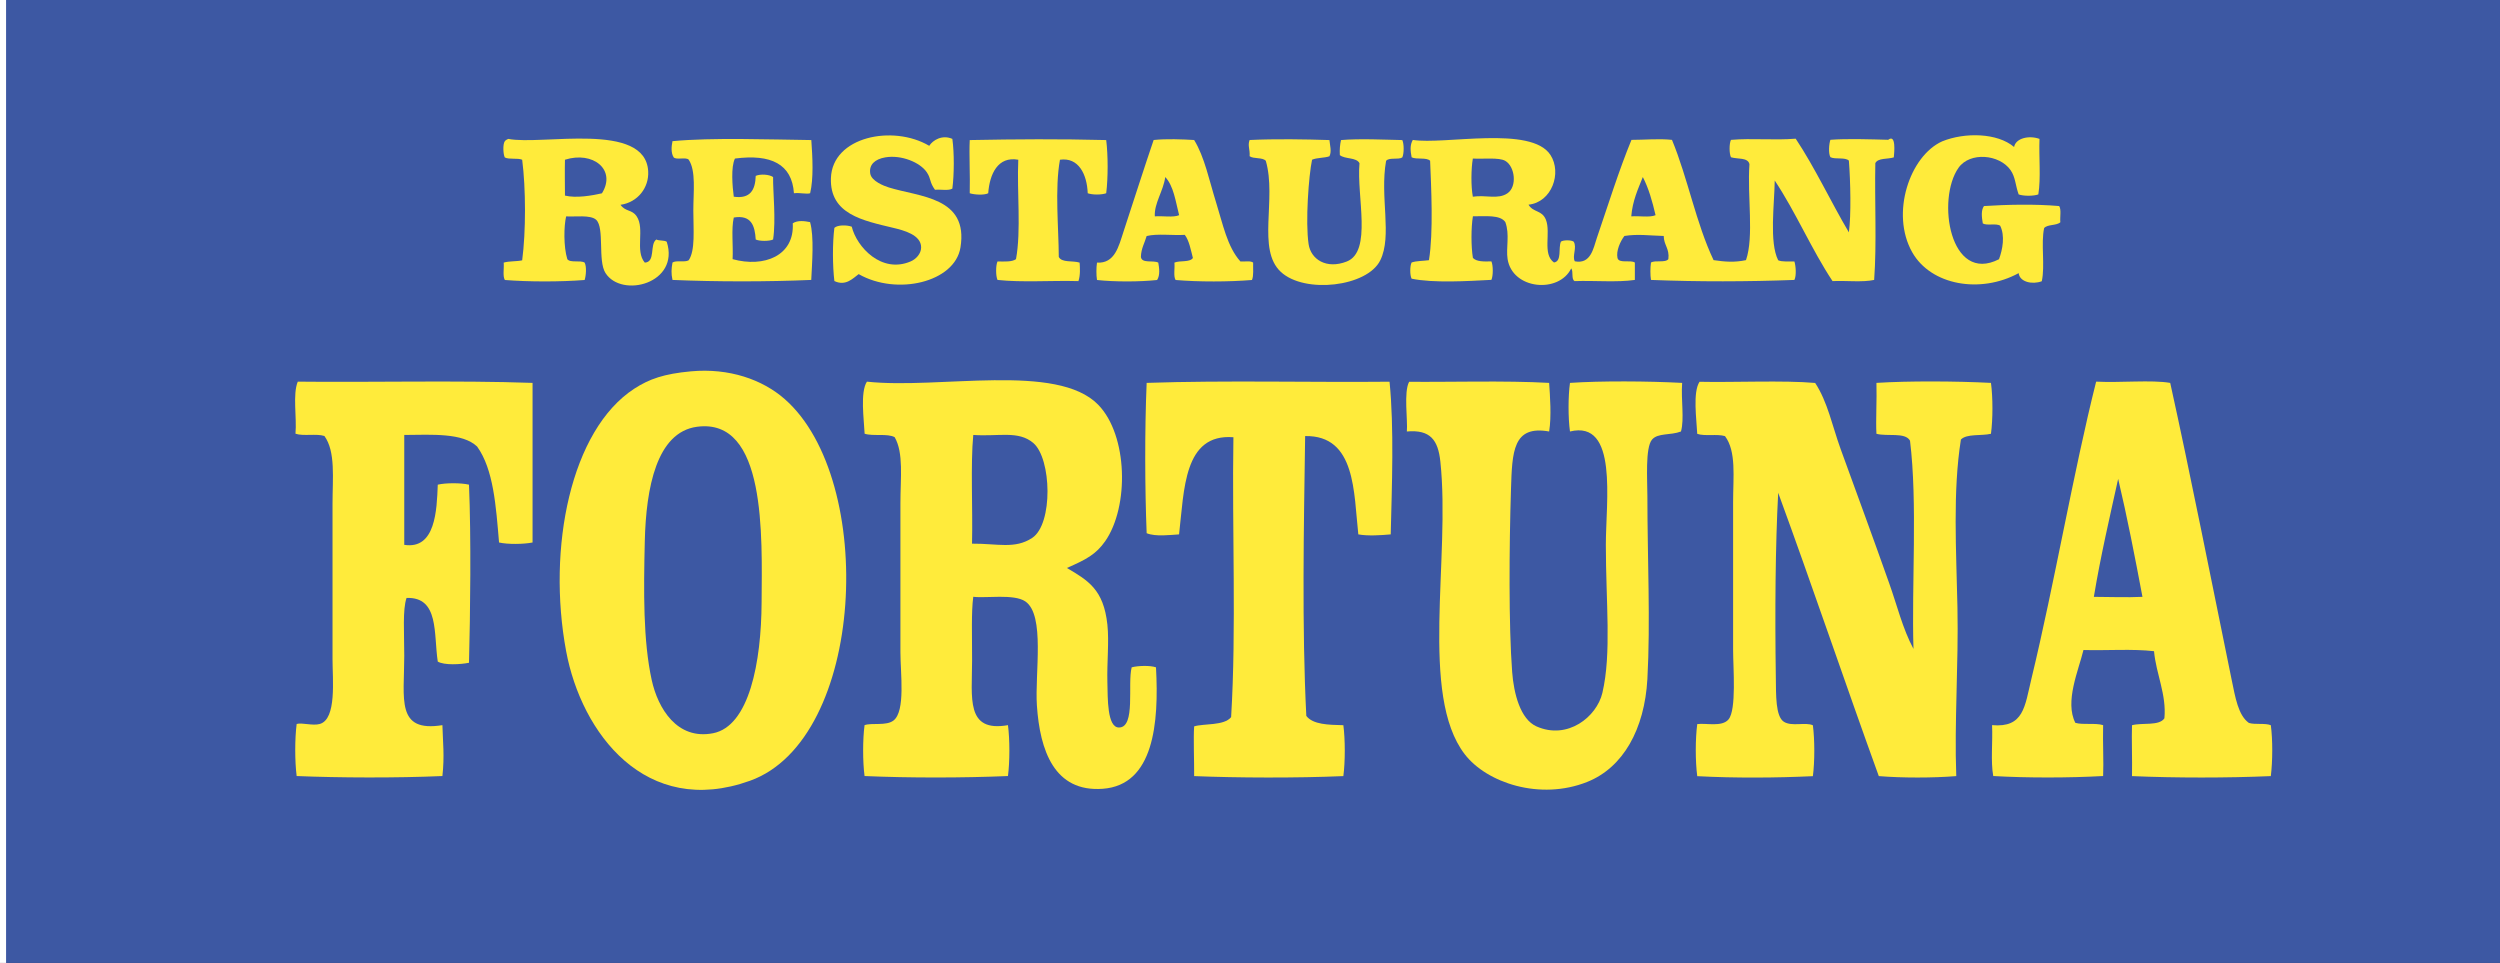
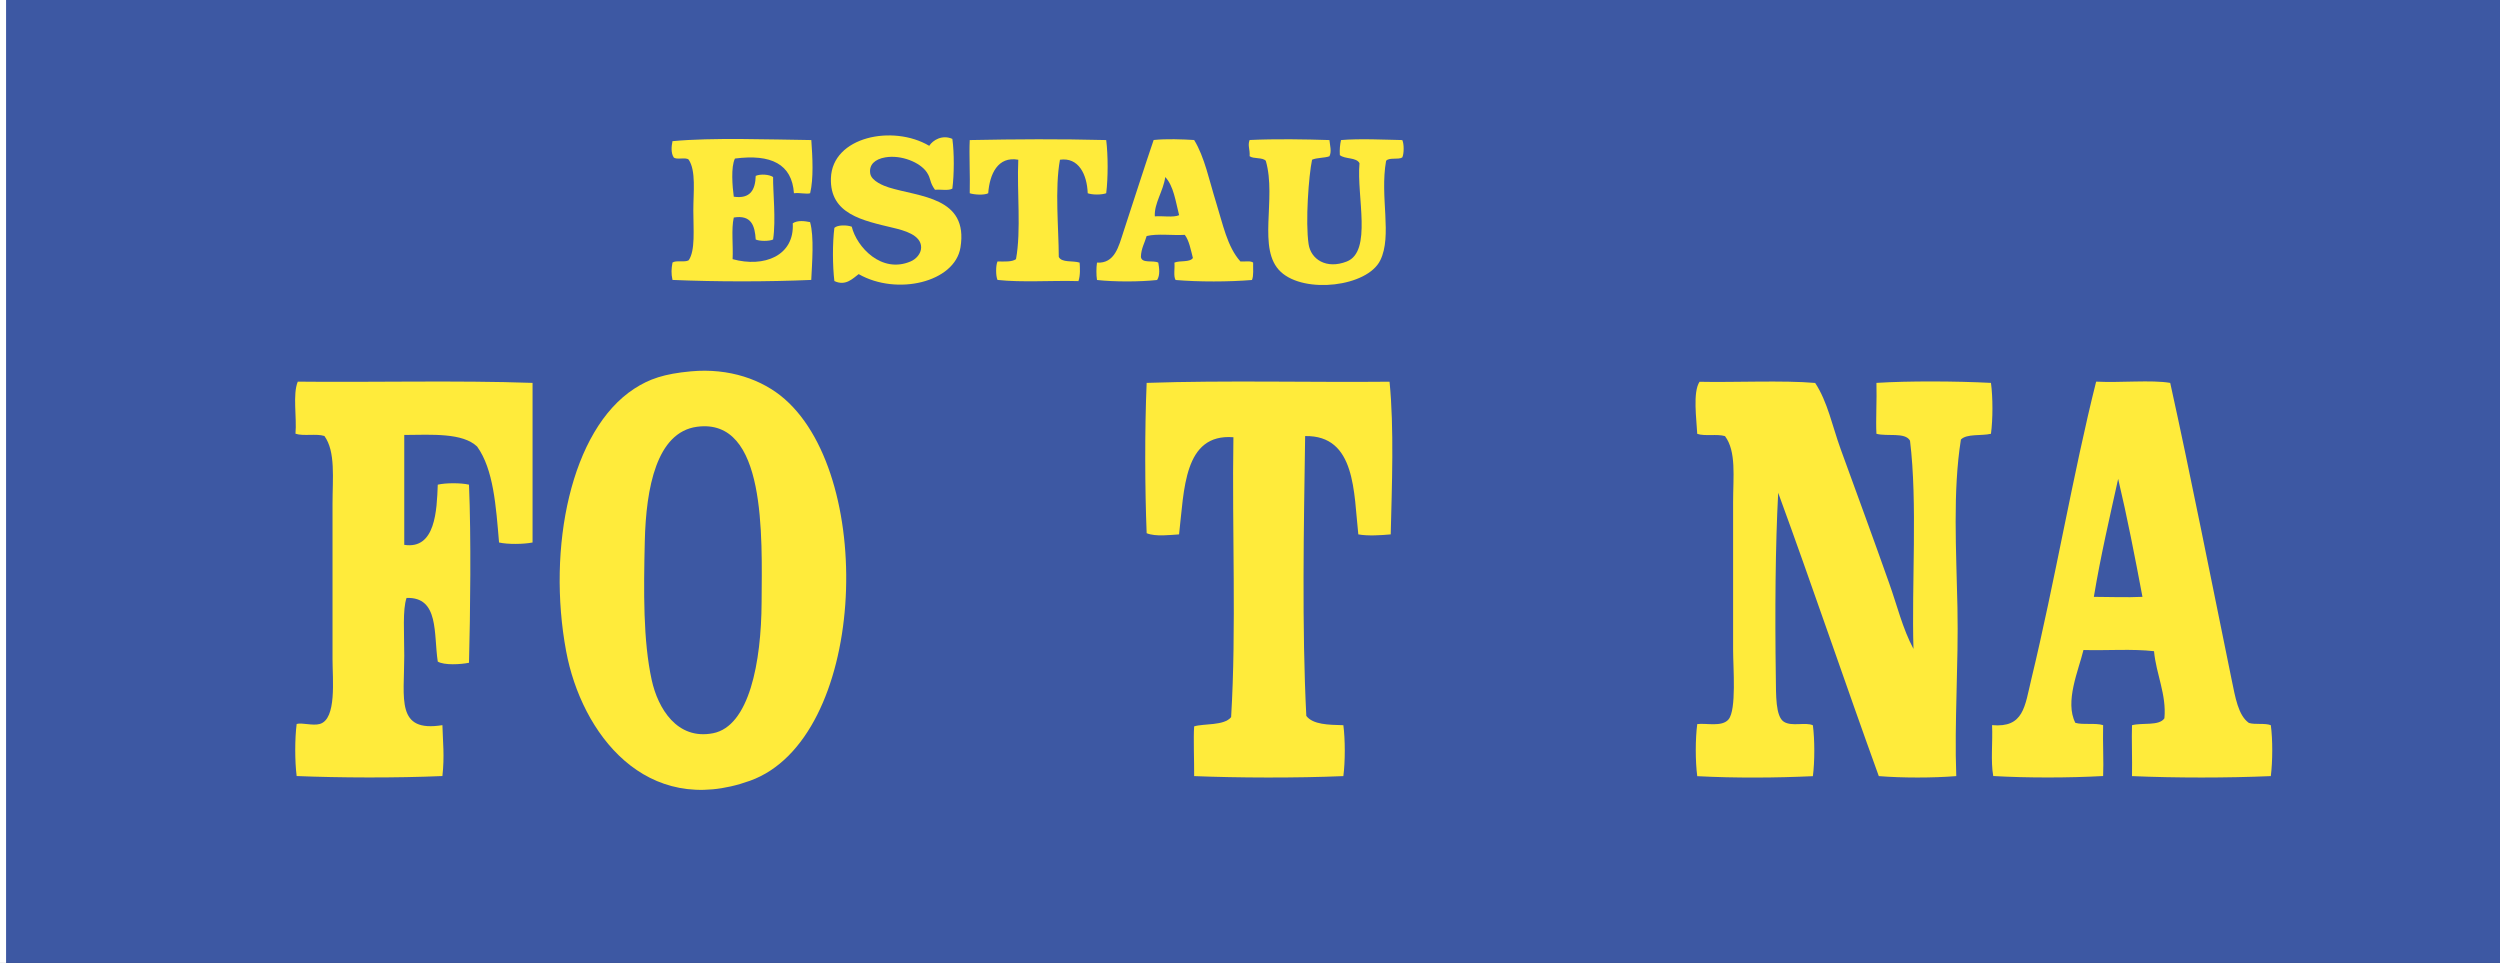
<svg xmlns="http://www.w3.org/2000/svg" version="1.1" id="Lager_1" x="0px" y="0px" viewBox="0 0 382.68 147.4" style="enable-background:new 0 0 382.68 147.4;" xml:space="preserve">
  <rect x="0" y="0" width="382.68" height="147.4" fill="#333333" stroke="none" />
  <style type="text/css">

	.st0{fill:#3D58A3;stroke:#FFFFFF;}

	.st1{fill-rule:evenodd;clip-rule:evenodd;fill:#FFEB3B;}

</style>
  <rect x="0.43" y="-1.66" class="st0" width="382.78" height="149.93" />
  <g>
-     <path class="st1" d="M308.3,22.5c0.25-1.36,2.29-1.82,3.89-1.24c-0.11,2.78,0.23,6.01-0.18,8.5c-0.75,0.27-2.26,0.27-3.01,0    c-0.51-1.4-0.47-2.61-1.24-3.72c-1.69-2.42-6.22-2.84-7.97-0.35c-3.39,4.83-1.32,17.84,6.2,13.99c0.56-1.5,0.94-3.6,0.18-5.13    c-0.6-0.41-2.04,0.03-2.66-0.35c-0.16-0.95-0.29-2.01,0.18-2.66c3.39-0.22,7.78-0.33,11.51,0c0.36,0.53,0.1,1.67,0.18,2.48    c-0.58,0.54-1.95,0.29-2.48,0.89c-0.51,2.32,0.16,5.82-0.36,8.14c-1.47,0.55-3.39,0.11-3.54-1.24c-5.85,3.19-13.42,1.87-16.29-3.19    c-3.37-5.94-0.37-14.78,4.6-16.99C300.77,20.23,305.75,20.33,308.3,22.5z" />
    <path class="st1" d="M142.24,22.32c0.56-0.88,2-1.74,3.54-1.06c0.3,2.15,0.28,5.46,0,7.61c-0.58,0.36-1.79,0.1-2.66,0.18    c-0.87-1.2-0.56-1.63-1.24-2.66c-1.04-1.56-3.96-2.72-6.37-2.3c-1.58,0.27-2.52,1.12-2.3,2.48c0.18,1.16,2.13,1.9,2.83,2.12    c4.68,1.47,12.25,1.43,10.98,9.2c-0.87,5.32-9.73,7.41-15.58,4.07c-0.87,0.63-1.97,1.89-3.72,1.06c-0.28-2.32-0.3-5.82,0-8.14    c0.5-0.48,1.94-0.45,2.66-0.18c0.76,3.11,4.56,7.24,9.03,5.31c0.8-0.34,1.58-1.16,1.59-2.12c0.03-1.95-2.71-2.64-4.25-3.01    c-4.66-1.12-9.74-2.08-9.56-7.61C127.4,20.9,136.69,19.04,142.24,22.32z" />
-     <path class="st1" d="M289.89,24.09c-0.94,0.3-2.42,0.06-2.83,0.88c-0.12,5.9,0.23,12.27-0.18,17.88c-1.8,0.39-4.29,0.08-6.37,0.18    c-3.22-4.86-5.62-10.55-8.85-15.4c-0.04,3.59-0.86,9.47,0.53,12.21c0.61,0.27,1.61,0.16,2.48,0.18c0.22,0.66,0.33,2.19,0,2.83    c-7.22,0.27-14.66,0.29-21.95,0c-0.12-0.72-0.12-1.88,0-2.66c0.66-0.41,2.2,0.08,2.66-0.53c0.2-1.62-0.7-2.13-0.71-3.54    c-2.19-0.06-3.99-0.33-6.02,0c-0.62,0.81-1.29,2.27-1.06,3.36c0.21,0.91,1.99,0.25,2.66,0.71c0,0.89,0,1.77,0,2.66    c-2.73,0.4-6.19,0.07-9.21,0.18c-0.57-0.26-0.16-1.49-0.53-1.95c-1.88,3.88-9,3.25-9.74-1.42c-0.27-1.74,0.36-3.75-0.35-5.67    c-0.8-1.14-3.03-0.87-4.96-0.88c-0.29,1.76-0.29,4.62,0,6.37c0.54,0.58,1.67,0.57,2.83,0.53c0.28,0.6,0.28,2.23,0,2.83    c-3.63,0.19-8.88,0.51-12.21-0.18c-0.28-0.5-0.28-1.98,0-2.48c0.74-0.26,1.78-0.23,2.65-0.35c0.7-4.28,0.34-11.23,0.18-15.22    c-0.56-0.56-2.09-0.15-2.83-0.53c-0.2-1-0.27-1.89,0.18-2.66c4.84,0.77,18.12-2.25,21.07,2.3c1.78,2.75,0.21,7.24-3.36,7.61    c0.73,1.23,2.06,0.8,2.66,2.3c0.8,2.01-0.58,5.27,1.24,6.55c1.24-0.18,0.63-2.21,1.06-3.19c0.36-0.27,1.58-0.27,1.95,0    c0.56,0.87-0.27,2.23,0.18,3.01c2.45,0.48,2.84-2,3.36-3.54c1.62-4.75,3.44-10.53,5.31-15.05c2.04,0,4.17-0.22,6.2,0    c2.42,5.84,3.7,12.82,6.37,18.41c1.76,0.26,3.2,0.37,4.96,0c1.25-3.63,0.18-9.76,0.53-14.69c-0.23-1.07-1.86-0.74-2.83-1.06    c-0.28-0.55-0.28-2.11,0-2.66c3.25-0.28,6.56,0.09,9.91-0.18c2.99,4.51,5.36,9.63,8.14,14.34c0.36-2.64,0.25-7.77,0-10.98    c-0.56-0.56-2.09-0.15-2.83-0.53c-0.33-0.6-0.21-2.04,0-2.66c2.54-0.2,6.25-0.07,8.85,0C290.26,20.46,289.96,23.33,289.89,24.09z     M230.76,29.58c1.5-1.03,1.14-4.11-0.35-4.96c-0.96-0.55-3.33-0.26-4.96-0.35c-0.27,1.57-0.3,4.27,0,5.84    C227.44,29.8,229.31,30.58,230.76,29.58z M249.7,33.12c1.2-0.1,2.8,0.21,3.72-0.18c-0.49-2.11-1.06-4.13-1.95-5.84    C250.73,28.96,249.9,30.72,249.7,33.12z" />
-     <path class="st1" d="M94.98,31.35c0.8,1.11,1.74,0.67,2.48,1.77c1.28,1.91-0.3,5.29,1.24,7.08c1.69-0.08,0.71-2.83,1.77-3.54    c0.42,0.23,1.22,0.08,1.59,0.35c2.04,6.36-6.88,8.7-9.38,4.78c-1.2-1.88-0.12-6.91-1.42-8.14c-0.86-0.81-3.32-0.43-4.6-0.53    c-0.35,1.47-0.41,4.64,0.18,6.55c0.45,0.61,2,0.12,2.65,0.53c0.33,0.6,0.21,2.04,0,2.66c-3.67,0.29-8.54,0.29-12.21,0    c-0.36-0.58-0.1-1.79-0.18-2.66c0.81-0.25,1.96-0.16,2.83-0.35c0.58-4.39,0.57-11,0-15.4c-0.7-0.3-2,0-2.66-0.35    c-0.25-0.47-0.33-2.02,0-2.48c0.13-0.17,0.32-0.27,0.53-0.36c5.17,1.02,21-2.74,21.42,4.96C99.36,28.72,97.62,30.98,94.98,31.35z     M86.48,24.45c-0.04,1.24-0.01,4.27,0,5.49c1.74,0.42,4.11,0,5.66-0.35C94.39,25.96,90.75,23.09,86.48,24.45z" />
    <path class="st1" d="M124.19,21.44c0.19,2.67,0.36,5.89-0.18,8.14c-0.55,0.18-1.49-0.11-2.48,0c-0.3-4.48-3.53-6.03-9.03-5.31    c-0.64,1.29-0.39,4.28-0.18,5.84c2.55,0.37,3.3-1.07,3.36-3.19c0.76-0.32,2.08-0.22,2.66,0.18c-0.04,2.16,0.46,6.52,0,9.56    c-0.55,0.28-2.11,0.28-2.66,0c-0.13-2.11-0.67-3.81-3.36-3.36c-0.4,1.78-0.07,4.3-0.18,6.37c4.83,1.33,9.49-0.52,9.21-5.49    c0.76-0.5,1.85-0.34,2.65-0.18c0.64,2.22,0.3,6.32,0.18,8.85c-6.67,0.29-14.57,0.29-21.24,0c-0.22-0.98-0.17-1.72,0-2.66    c0.55-0.39,1.9,0.01,2.48-0.35c1.03-1.51,0.71-4.68,0.71-7.61c0-2.86,0.43-6.07-0.71-7.79c-0.45-0.43-1.85,0.08-2.3-0.35    c-0.43-0.69-0.35-1.66-0.18-2.48C109.03,21.03,117.76,21.36,124.19,21.44z" />
    <path class="st1" d="M169.33,21.44c0.29,2.33,0.29,5.81,0,8.14c-0.71,0.26-2.13,0.26-2.83,0c-0.11-2.91-1.41-5.54-4.25-5.13    c-0.81,4.45-0.19,10.54-0.18,14.87c0.43,0.93,2.18,0.54,3.19,0.88c0.06,0.84,0.12,1.93-0.18,2.83c-4.07-0.12-8.61,0.23-12.39-0.18    c-0.28-0.6-0.28-2.23,0-2.83c1.07,0.01,2.21,0.09,2.83-0.35c0.81-4.39,0.13-10.25,0.35-15.22c-3.13-0.57-4.39,2.2-4.6,5.13    c-0.64,0.33-2.17,0.22-2.83,0c0.07-2.78-0.11-5.88,0-8.14C155.65,21.3,162.13,21.26,169.33,21.44z" />
    <path class="st1" d="M189.87,40.02c0.65,0.06,1.57-0.15,1.95,0.18c-0.03,0.91,0.11,2-0.18,2.66c-3.49,0.29-8.19,0.3-11.69,0    c-0.36-0.58-0.09-1.79-0.18-2.66c0.82-0.36,2.36,0,2.83-0.71c-0.33-1.26-0.56-2.63-1.24-3.54c-1.9,0.11-4.24-0.22-5.84,0.18    c-0.3,1.06-0.84,1.87-0.88,3.19c0.12,1.06,1.89,0.47,2.66,0.88c0.15,0.83,0.3,1.92-0.18,2.66c-2.68,0.29-6.53,0.29-9.2,0    c-0.12-0.72-0.12-1.88,0-2.66c2.73,0.16,3.32-2.48,4.07-4.78c1.46-4.45,3.26-10.06,4.6-13.99c1.95-0.21,4.34-0.11,6.2,0    c1.6,2.6,2.31,6.2,3.36,9.56C187.17,34.23,187.84,37.76,189.87,40.02z M176.77,33.12c1.2-0.1,2.8,0.21,3.72-0.18    c-0.54-2.12-0.84-4.47-2.12-5.84C178.07,29.26,176.65,31.14,176.77,33.12z" />
    <path class="st1" d="M203.5,21.44c0.07,0.81,0.37,1.74,0,2.48c-0.78,0.28-1.93,0.2-2.66,0.53c-0.51,2.4-1.04,9.53-0.53,12.92    c0.34,2.31,2.7,3.89,5.84,2.66c3.93-1.54,1.49-9.98,1.95-15.05c-0.48-0.93-2.24-0.59-3.01-1.24c-0.05-0.88,0.03-1.62,0.18-2.3    c2.86-0.25,6.71-0.05,9.38,0c0.28,0.55,0.28,2.1,0,2.66c-0.62,0.39-2.06-0.05-2.48,0.53c-0.98,5.54,0.97,11.45-0.89,15.22    c-1.99,4.05-11.57,5.16-15.22,1.77c-3.7-3.43-0.61-11.16-2.3-17c-0.49-0.57-1.87-0.26-2.48-0.71c0.08-1.08-0.33-1.6,0-2.48    C195.29,21.24,199.78,21.32,203.5,21.44z" />
    <path class="st1" d="M105.78,56.84c5.83-0.53,10.92,1.25,14.34,4.25c14.12,12.38,12.36,52.07-5.31,58.42    c-15.99,5.75-25.82-7.31-28.15-19.83c-2.94-15.8,0.7-33.86,10.44-40.19C99.39,58.01,101.63,57.22,105.78,56.84z M98.7,82.86    c-0.18,7.68-0.26,15.21,1.06,21.24c0.95,4.32,3.87,9.21,9.38,8.14c5.57-1.08,7.39-10.92,7.44-20c0.06-10.19,0.76-28.36-9.91-26.91    C100.51,66.18,98.89,74.66,98.7,82.86z" />
    <path class="st1" d="M81.52,58.61c0,8.03,0,16.99,0,24.43c-1.35,0.27-3.79,0.31-5.13,0c-0.47-5.55-0.84-11.2-3.36-14.69    c-2.21-2.1-6.81-1.81-11.15-1.77c-0.01,4.91,0.01,11.32,0,16.82c4.79,0.75,4.98-5.3,5.13-9.21c1.21-0.29,3.57-0.29,4.78,0    c0.34,8.11,0.2,19.64,0,27.26c-1.23,0.26-3.81,0.41-4.78-0.18c-0.65-4.19,0.25-9.93-4.78-9.74c-0.62,1.8-0.35,5.31-0.35,8.85    c0,6.64-1.31,11.77,5.84,10.62c0.07,2.61,0.34,4.72,0,7.79c-7.04,0.31-15.8,0.27-22.31,0c-0.29-2.25-0.29-5.71,0-7.97    c0.84-0.24,2.45,0.31,3.54,0c2.61-0.74,1.95-6.81,1.95-9.91c0-8.41,0-15.59,0-23.72c0-3.99,0.49-8.06-1.24-10.45    c-1.19-0.4-3.25,0.06-4.43-0.35c0.22-2.56-0.45-5.99,0.35-7.97C56.81,58.55,70.01,58.2,81.52,58.61z" />
-     <path class="st1" d="M163.31,86.94c3.23,1.91,5.62,3.27,6.2,8.67c0.28,2.64-0.08,5.7,0,8.85c0.06,2.41-0.05,6.9,1.77,6.9    c2.6,0.01,1.28-6.69,1.95-9.21c0.91-0.25,2.82-0.32,3.72,0c0.47,8.54-0.33,18.01-8.14,18.59c-7.44,0.55-9.63-5.88-10.09-12.75    c-0.33-4.9,1.29-13.84-1.77-15.93c-1.73-1.19-6.12-0.46-7.97-0.71c-0.31,2.31-0.18,5.9-0.18,9.74c0,5.73-1.02,11.05,5.49,9.91    c0.29,2.19,0.29,5.59,0,7.79c-6.91,0.29-15.04,0.3-21.95,0c-0.29-2.2-0.29-5.59,0-7.79c1.09-0.4,3.33,0.15,4.43-0.71    c1.86-1.44,1.06-7.22,1.06-10.44c0-8.14,0-15.08,0-22.84c0-3.89,0.51-7.67-0.88-10.09c-1.1-0.61-3.31-0.11-4.6-0.53    c-0.1-2.18-0.7-6.36,0.35-7.97c11.04,1.2,29.09-2.96,35.41,3.54c4.55,4.68,4.75,15.6,1.06,20.89    C167.76,84.86,166.26,85.65,163.31,86.94z M148.79,83.22c3.89-0.03,6.56,0.87,9.21-0.88c3.23-2.14,2.96-12.14,0.18-14.52    c-2.29-1.96-5.3-0.97-9.2-1.24C148.55,71.09,148.92,77.83,148.79,83.22z" />
    <path class="st1" d="M212.7,58.43c0.71,7.03,0.36,16.05,0.18,23.37c-1.44,0.13-3.48,0.27-4.96,0c-0.71-6.36-0.35-15.19-8.14-15.05    c-0.2,13.83-0.51,29.3,0.18,42.84c1.03,1.33,3.36,1.36,5.67,1.42c0.29,2.22,0.29,5.57,0,7.79c-7.15,0.31-16.25,0.27-22.84,0    c0.02-2.18-0.13-5.83,0-7.61c1.44-0.46,4.6-0.07,5.66-1.42c0.82-13.58,0.12-28.67,0.35-42.84c-7.63-0.6-7.52,8.05-8.32,14.87    c-1.33,0.08-3.6,0.38-4.96-0.18c-0.27-6.75-0.31-15.73,0-23.01C187.45,58.2,201.07,58.55,212.7,58.43z" />
-     <path class="st1" d="M237.13,58.61c0.13,2,0.38,5.08,0,7.44c-5.56-1-5.66,3.09-5.84,8.85c-0.28,8.83-0.36,20.86,0.18,27.97    c0.25,3.3,1.25,7.22,3.72,8.32c4.76,2.12,9.23-1.46,10.09-5.13c1.42-6.05,0.53-13.82,0.53-22.66c0-6.68,1.91-19.16-5.49-17.35    c-0.29-2.1-0.29-5.34,0-7.44c4.67-0.32,11.93-0.28,17.17,0c-0.19,2.62,0.36,5.53-0.18,7.44c-1.61,0.62-3.53,0.19-4.43,1.24    c-1.06,1.25-0.71,6.2-0.71,8.67c0,9.38,0.48,19.26,0,27.97c-0.43,7.71-3.72,13.57-9.21,15.76c-7.22,2.88-15.4,0.14-18.76-4.25    c-6.94-9.07-2.15-29.97-3.72-44.79c-0.35-3.3-1.54-4.92-5.13-4.6c0.16-1.69-0.51-6.02,0.35-7.61    C221.54,58.51,230.46,58.23,237.13,58.61z" />
    <path class="st1" d="M292.9,99.33c-0.3-9.8,0.64-22.35-0.53-31.87c-0.72-1.34-3.52-0.61-5.14-1.06c-0.12-2.04,0.08-5.2,0-7.79    c4.81-0.31,12.15-0.28,17.53,0c0.3,2.19,0.3,5.59,0,7.79c-1.48,0.35-3.7-0.04-4.6,0.88c-1.26,7.92-0.71,16.96-0.53,25.67    c0.18,8.76-0.49,17.6-0.18,25.85c-3.56,0.29-8.31,0.29-11.86,0c-5.21-14.38-10.15-29.03-15.4-43.37    c-0.43,8.11-0.51,18.17-0.36,28.33c0.04,2.55-0.07,5.91,1.24,6.73c1.21,0.76,3.32,0.01,4.43,0.53c0.29,2.19,0.29,5.59,0,7.79    c-5.5,0.26-11.89,0.31-17.7,0c-0.3-2.25-0.3-5.71,0-7.97c1.36-0.19,3.77,0.48,4.78-0.71c1.25-1.46,0.71-7.9,0.71-10.62    c0-7.95,0-15,0-22.66c0-3.89,0.51-7.75-1.24-10.09c-1.17-0.37-3.12,0.05-4.25-0.35c-0.1-2.18-0.71-6.36,0.35-7.97    c5.09,0.12,12.91-0.25,17.7,0.18c1.9,2.87,2.63,6.61,3.89,10.09c2.45,6.74,4.99,13.63,7.43,20.54    C290.39,92.65,291.22,96.19,292.9,99.33z" />
    <path class="st1" d="M332.2,58.61c3.08,13.95,6.3,30.28,9.38,45.32c0.6,2.91,1.03,5.56,2.66,6.73c0.94,0.3,2.48-0.01,3.36,0.35    c0.3,2.2,0.28,5.58,0,7.79c-6.67,0.29-14.57,0.29-21.25,0c0.05-2.58-0.07-5.76,0-7.79c1.59-0.42,4.17,0.15,4.96-1.06    c0.34-3.64-1.26-6.73-1.59-10.27c-3.28-0.38-7.23-0.08-10.8-0.18c-0.75,3.11-2.9,7.92-1.24,11.15c1.19,0.34,3.09-0.02,4.25,0.35    c-0.07,2.6,0.1,5.73,0,7.79c-5.2,0.29-11.62,0.3-16.82,0c-0.41-2.25-0.06-5.25-0.18-7.79c4.86,0.43,5-2.84,6.02-7.08    c3.55-14.69,6.42-31.62,9.91-45.5C324.59,58.61,329.31,58.12,332.2,58.61z M320.51,91.36c2.06,0,5.09,0.12,7.44,0    c-1.15-6.11-2.33-12.19-3.72-18.06C322.92,79.25,321.54,85.14,320.51,91.36z" />
  </g>
</svg>